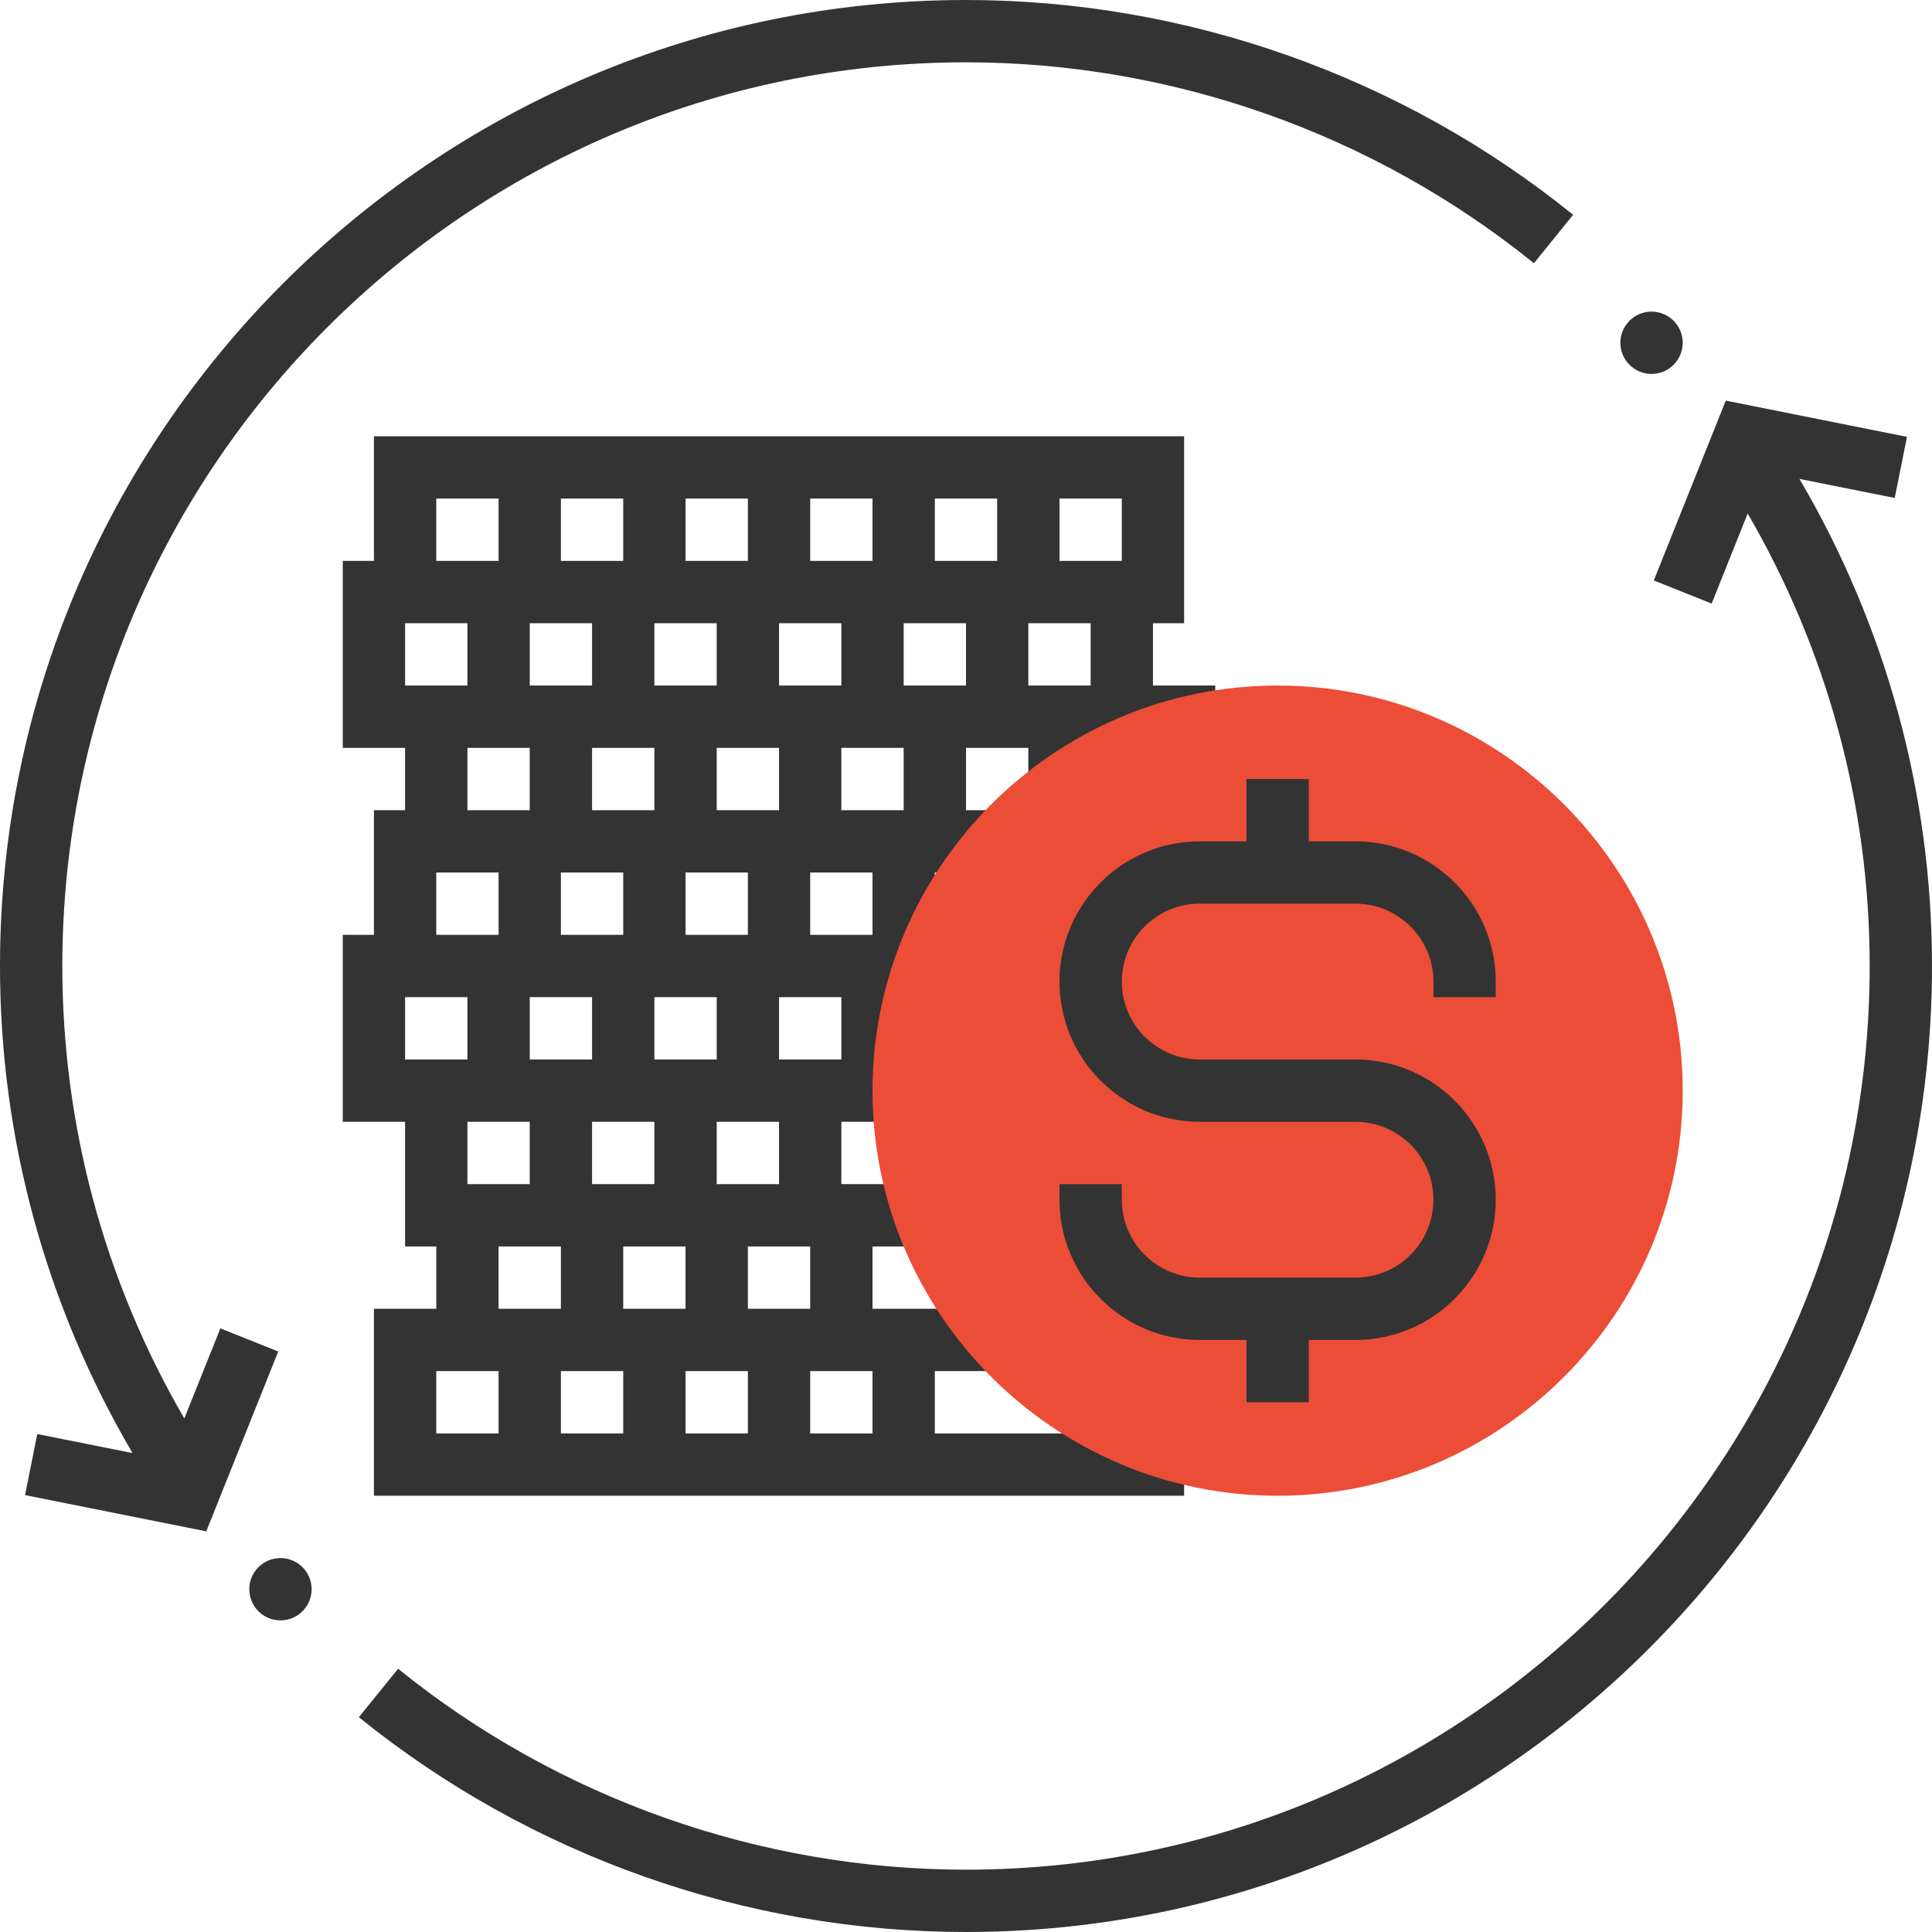
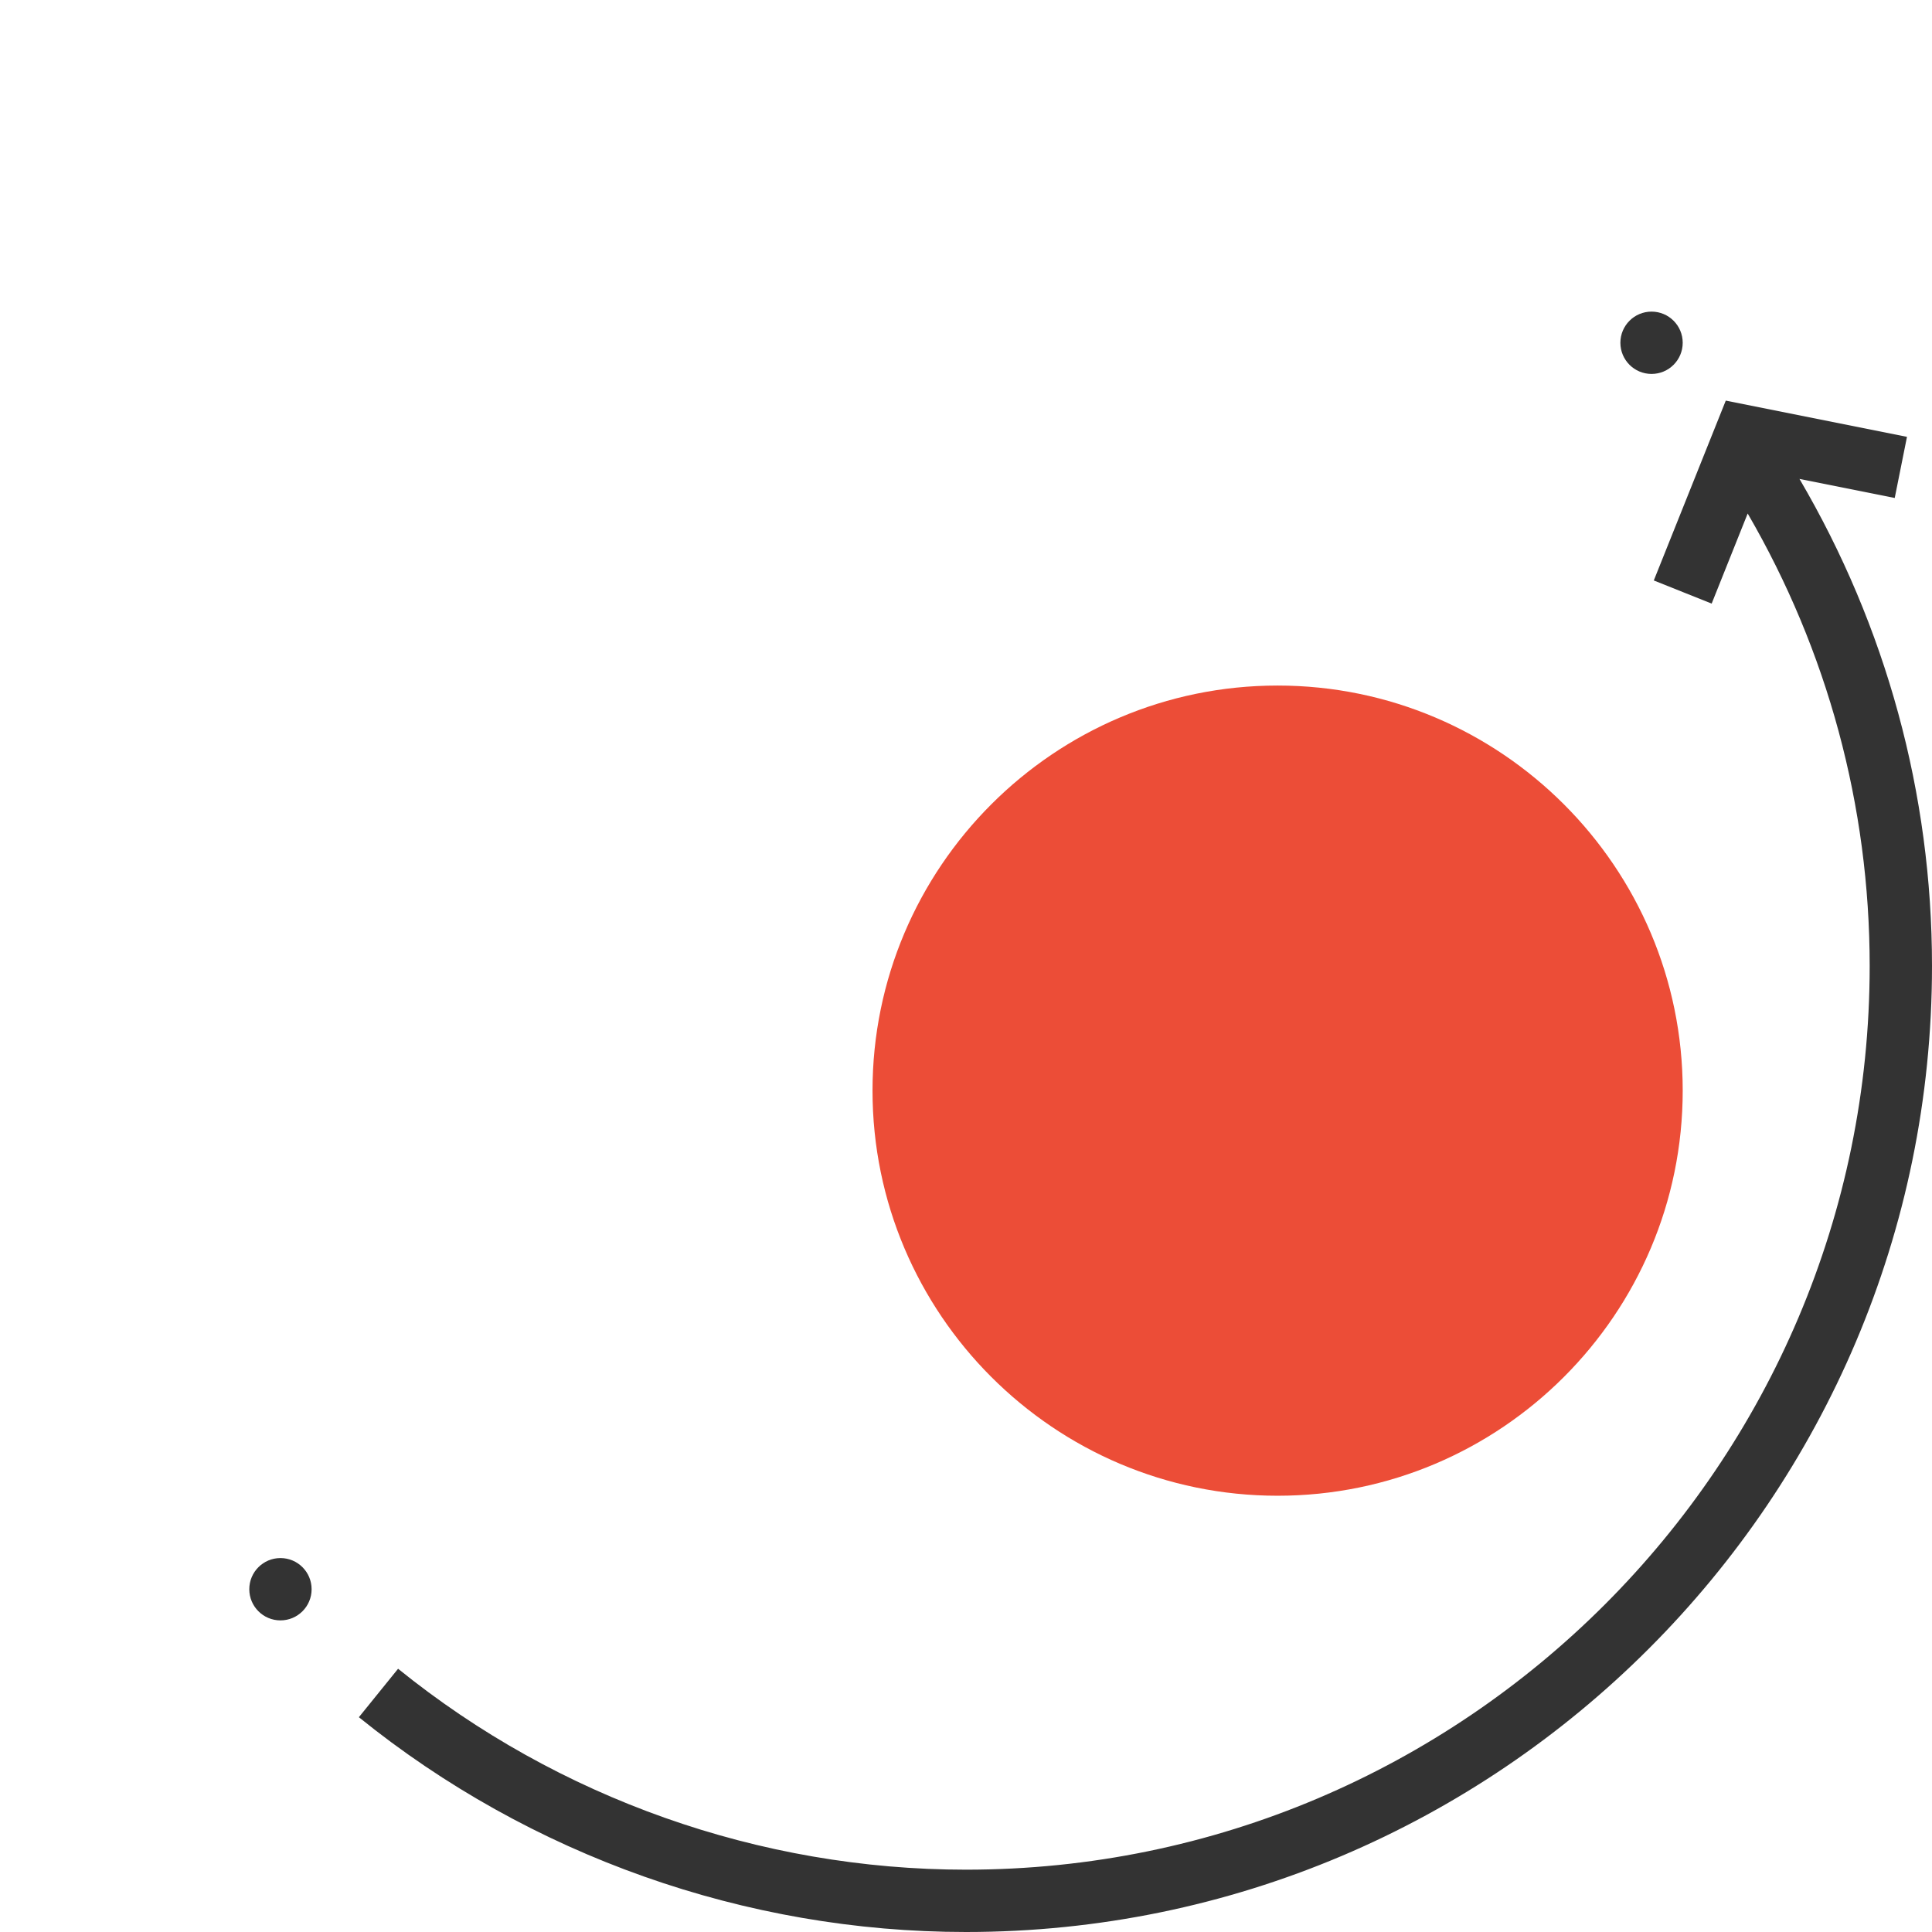
<svg xmlns="http://www.w3.org/2000/svg" width="512" height="512" x="0" y="0" viewBox="0 0 496 496" style="enable-background:new 0 0 512 512" xml:space="preserve" class="">
  <g>
    <g>
      <circle style="" cx="72" cy="408" r="8" fill="#333333" data-original="#333333" />
      <path style="" d="M461.976,122.952l24.456,4.888l3.144-15.688l-46.52-9.304l-18.48,46.176l14.856,5.936l9.248-23.128   C469.176,167.112,480,206.944,480,248c0,127.92-104.08,232-232,232c-52.904,0-104.68-18.32-145.8-51.584l-10.064,12.44   C136.096,476.416,191.448,496,248,496c136.752,0,248-111.248,248-248C496,203.768,484.224,160.88,461.976,122.952z" fill="#333333" data-original="#333333" />
-       <path style="" d="M393.8,67.584l10.064-12.44C359.904,19.584,304.552,0,248,0C111.248,0,0,111.248,0,248   c0,44.232,11.776,87.12,34.024,125.048L9.568,368.16l-3.136,15.68l46.52,9.304l18.48-46.176l-14.856-5.936L47.32,364.16   C26.824,328.888,16,289.056,16,248C16,120.08,120.08,16,248,16C300.904,16,352.68,34.32,393.8,67.584z" fill="#333333" data-original="#333333" />
      <circle style="" cx="424" cy="88" r="8" fill="#333333" data-original="#333333" />
-       <path style="" d="M104,320h8v16H96v48h208v-16h-64v-16h16v-16h-32v-16h16v-16h-24v-16h16v-8v-8v-16h8v-8v-8v-16h16   v-16h-8v-16h16v8h16v-8h16h16v-16h-16v-16h8v-48H96v32h-8v48h16v16h-8v32h-8v48h16V320z M160,352v16h-16v-16H160z M176,352h16v16   h-16V352z M160,336v-16h16v16H160z M152,304v-16h16v16H152z M168,272v-16h16v16H168z M176,240v-16h16v16H176z M184,208v-16h16v16   H184z M184,160v16h-16v-16H184z M216,160v16h-16v-16H216z M232,160h16v16h-16V160z M240,144v-16h16v16H240z M224,144h-16v-16h16   V144z M192,144h-16v-16h16V144z M160,144h-16v-16h16V144z M152,160v16h-16v-16H152z M168,192v16h-16v-16H168z M160,224v16h-16v-16   H160z M152,256v16h-16v-16H152z M136,288v16h-16v-16H136z M128,320h16v16h-16V320z M112,352h16v16h-16V352z M224,368h-16v-16h16   V368z M208,336h-16v-16h16V336z M200,304h-16v-16h16V304z M216,272h-16v-16h16V272z M224,240h-16v-16h16V240z M232,208h-16v-16h16   V208z M280,176h-16v-16h16V176z M288,144h-16v-16h16V144z M112,128h16v16h-16V128z M104,160h16v16h-16V160z M120,192h16v16h-16V192   z M112,224h16v16h-16V224z M104,256h16v16h-16V256z" fill="#333333" data-original="#333333" />
    </g>
    <path style="" d="M328,384c-57.344,0-104-46.656-104-104s46.656-104,104-104s104,46.656,104,104S385.344,384,328,384z" fill="#ec4d37" data-original="#f9ba48" class="" />
-     <path style="" d="M384,256v-4c0-19.848-16.152-36-36-36h-12v-16h-16v16h-12c-19.848,0-36,16.152-36,36s16.152,36,36,36  h40c11.032,0,20,8.968,20,20s-8.968,20-20,20h-40c-11.032,0-20-8.968-20-20v-4h-16v4c0,19.848,16.152,36,36,36h12v16h16v-16h12  c19.848,0,36-16.152,36-36s-16.152-36-36-36h-40c-11.032,0-20-8.968-20-20s8.968-20,20-20h40c11.032,0,20,8.968,20,20v4H384z" fill="#333333" data-original="#333333" />
    <g />
    <g />
    <g />
    <g />
    <g />
    <g />
    <g />
    <g />
    <g />
    <g />
    <g />
    <g />
    <g />
    <g />
    <g />
  </g>
</svg>